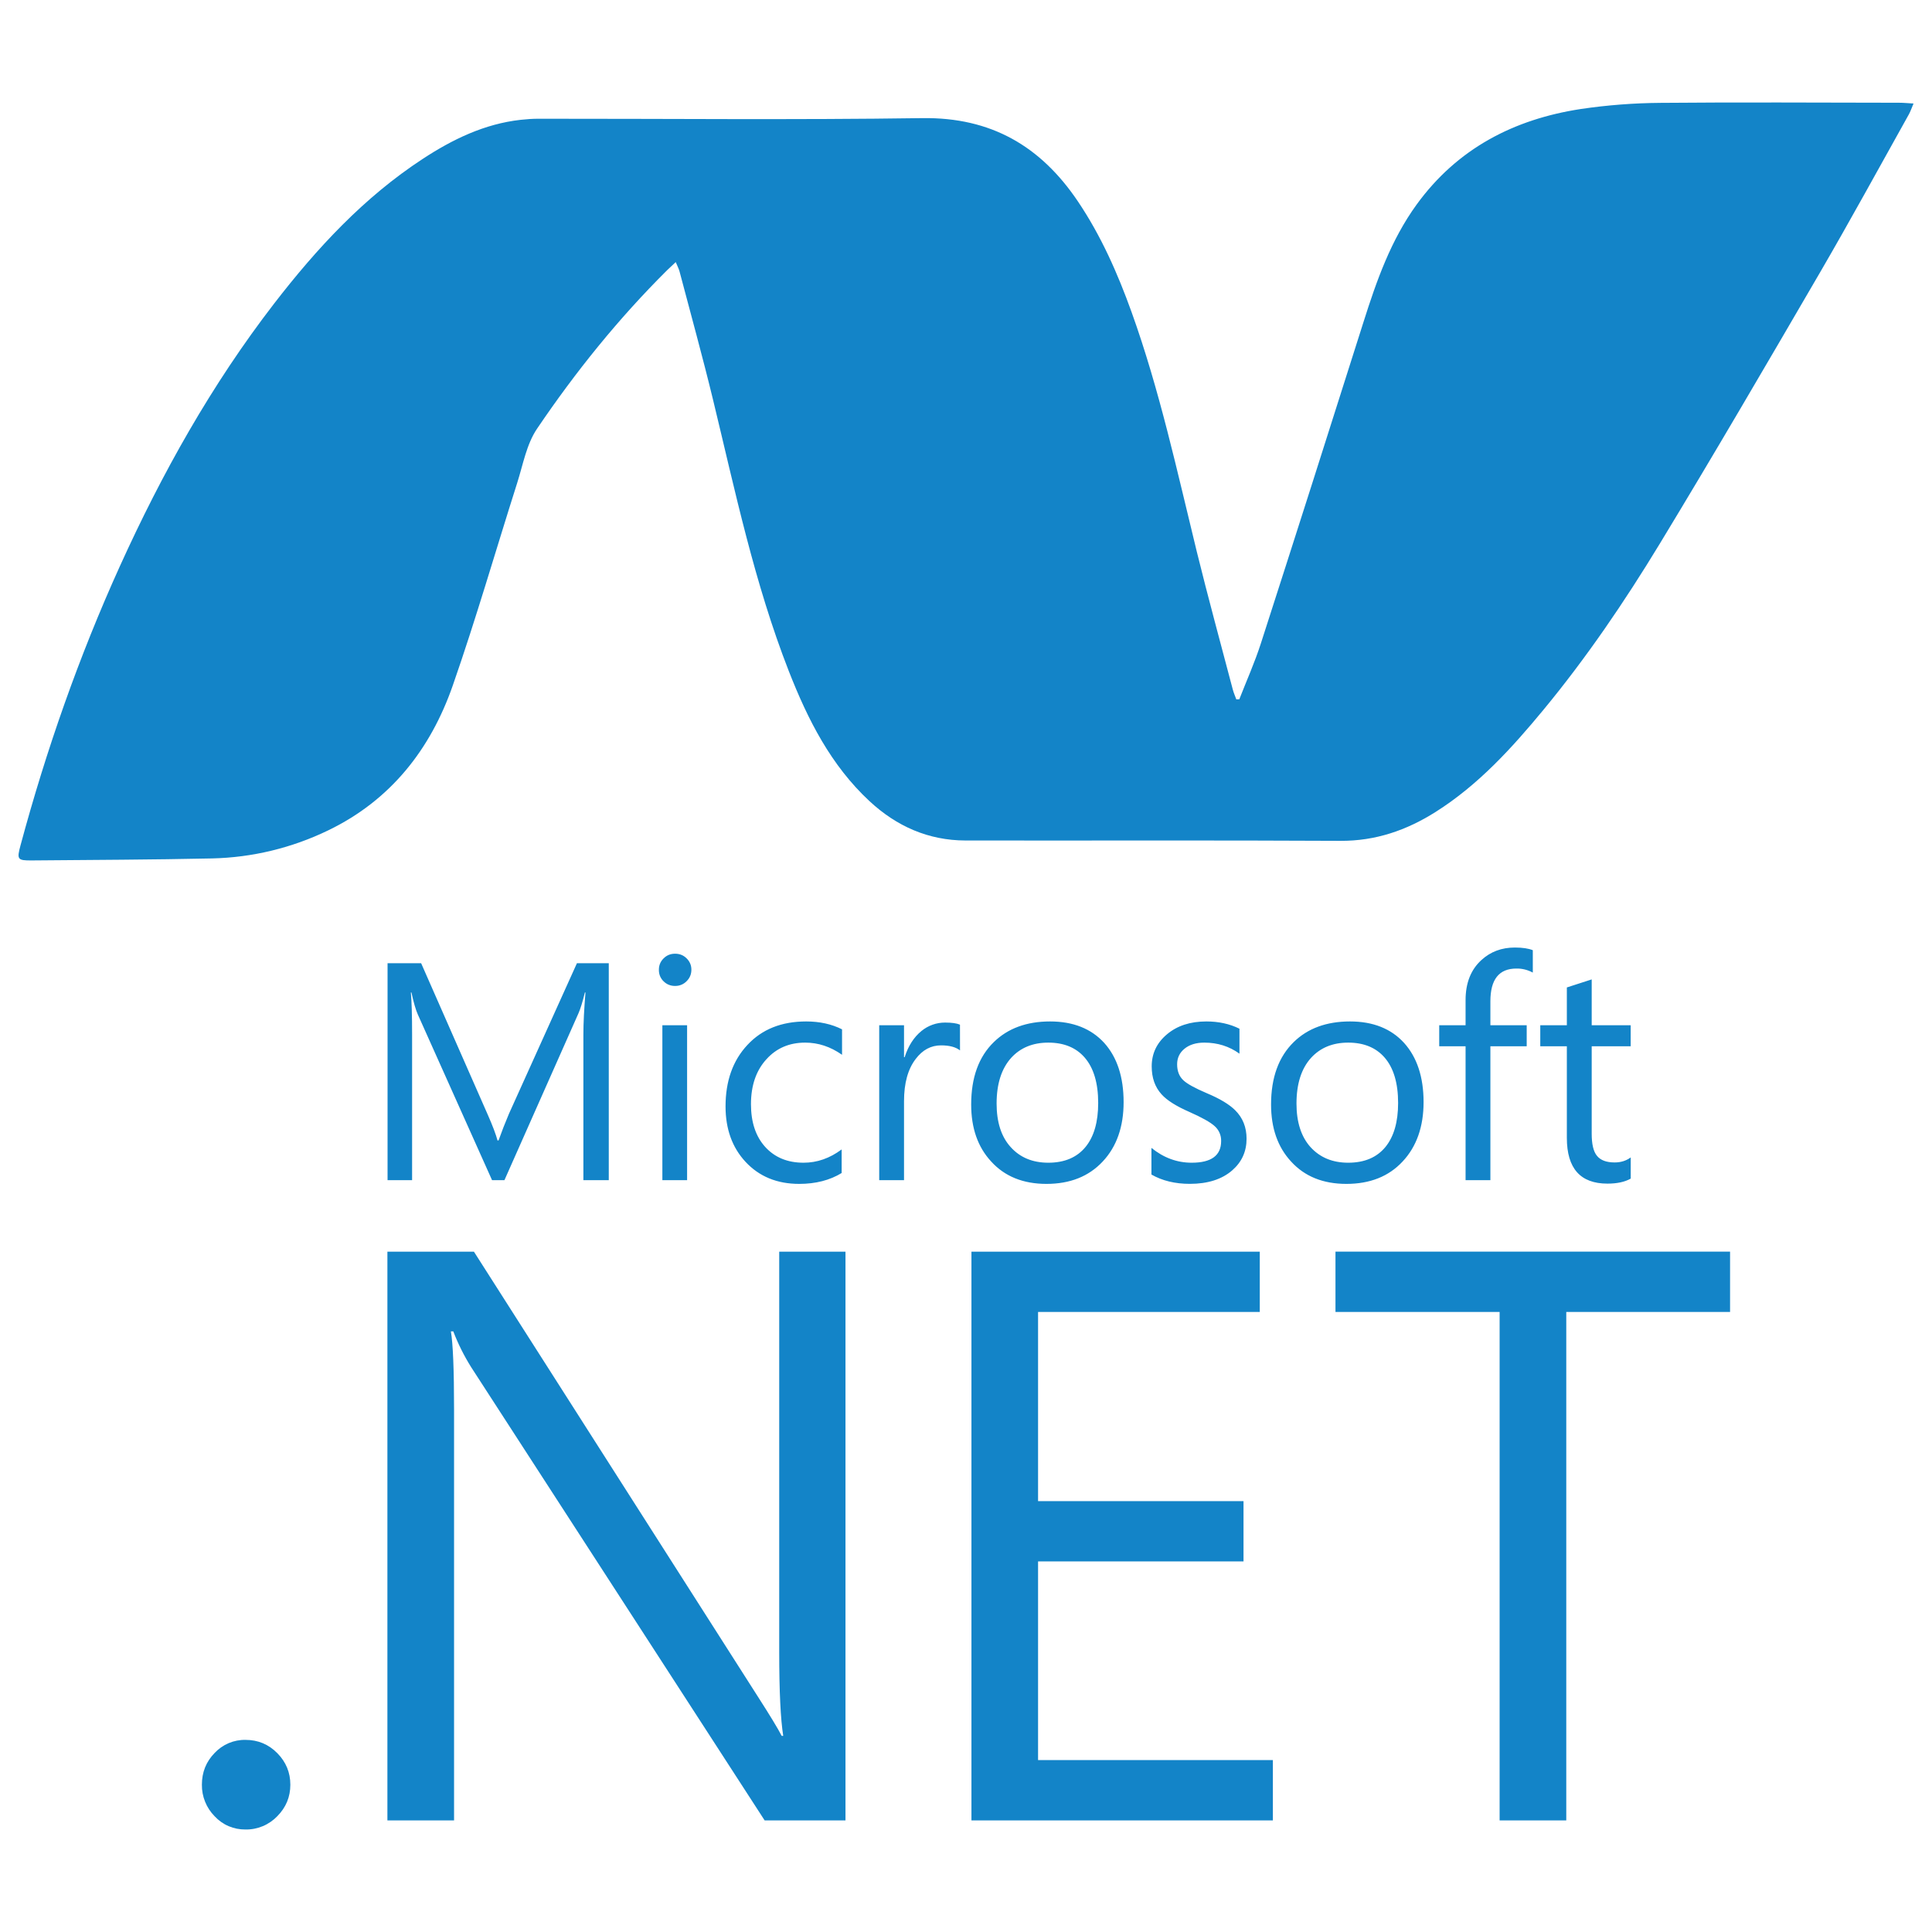
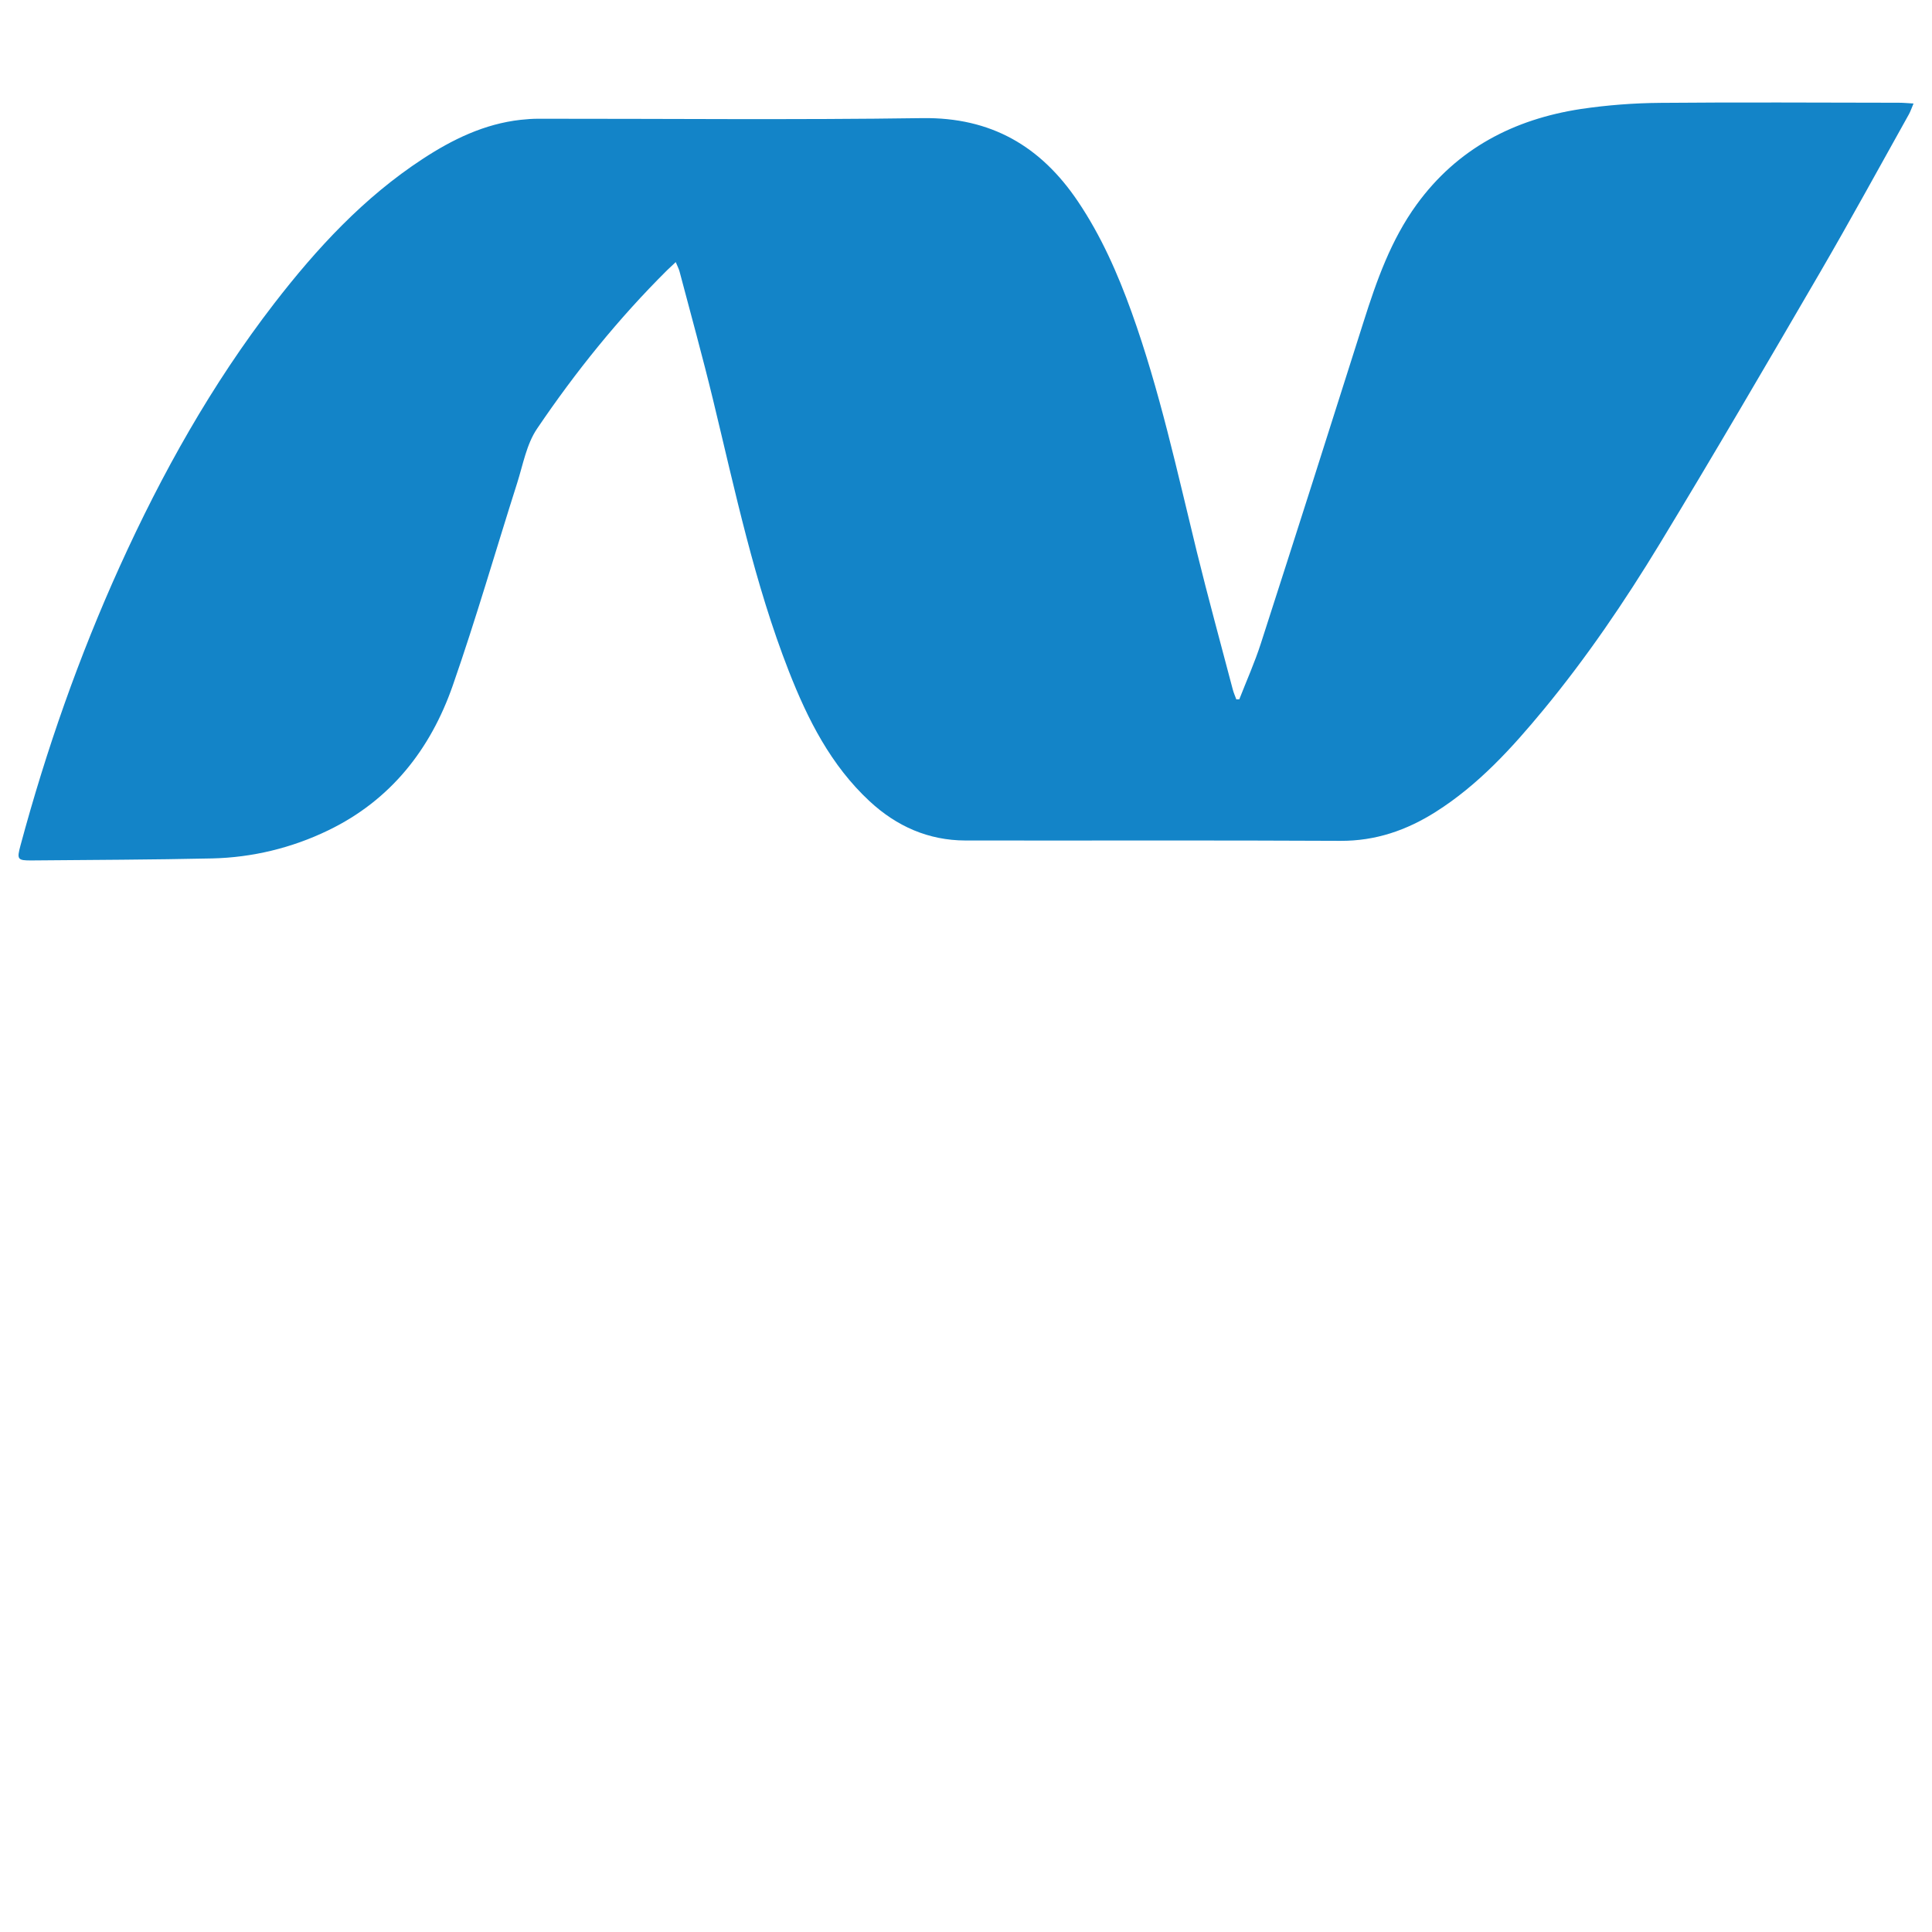
<svg xmlns="http://www.w3.org/2000/svg" width="50" height="50" viewBox="0 0 50 50" fill="none">
-   <path d="M15.756 30.542H15.098V26.773C15.098 26.475 15.117 26.113 15.152 25.685H15.137C15.076 25.935 15.019 26.116 14.969 26.228L13.055 30.542H12.734L10.815 26.259C10.761 26.14 10.705 25.947 10.648 25.685H10.633C10.654 25.91 10.665 26.274 10.665 26.78V30.542H10.03V24.928H10.899L12.621 28.843C12.751 29.137 12.835 29.362 12.876 29.515H12.902C12.985 29.283 13.075 29.053 13.171 28.826L14.931 24.928H15.755V30.542H15.756ZM17.782 30.542H17.142V26.533H17.782V30.542ZM17.893 25.096C17.893 25.214 17.851 25.313 17.769 25.394C17.73 25.434 17.684 25.465 17.632 25.486C17.581 25.507 17.526 25.517 17.471 25.516C17.416 25.517 17.362 25.507 17.311 25.487C17.26 25.467 17.214 25.436 17.175 25.398C17.134 25.359 17.103 25.312 17.081 25.26C17.06 25.208 17.051 25.152 17.052 25.096C17.052 24.98 17.093 24.882 17.175 24.802C17.256 24.721 17.356 24.682 17.471 24.682C17.588 24.682 17.688 24.721 17.769 24.802C17.851 24.882 17.893 24.98 17.893 25.096ZM21.783 30.357C21.476 30.545 21.108 30.639 20.684 30.639C20.109 30.639 19.647 30.448 19.293 30.067C18.95 29.697 18.777 29.22 18.777 28.634C18.777 27.978 18.965 27.446 19.344 27.042C19.72 26.637 20.227 26.435 20.864 26.435C21.212 26.435 21.521 26.503 21.792 26.639V27.298C21.492 27.087 21.176 26.983 20.837 26.983C20.428 26.983 20.096 27.126 19.838 27.41C19.57 27.701 19.435 28.091 19.435 28.576C19.435 29.043 19.558 29.412 19.805 29.684C20.052 29.955 20.381 30.091 20.796 30.091C21.147 30.091 21.475 29.976 21.782 29.747V30.357H21.783ZM24.845 27.184C24.732 27.096 24.569 27.054 24.355 27.054C24.094 27.054 23.875 27.171 23.698 27.406C23.496 27.669 23.396 28.033 23.396 28.498V30.542H22.754V26.533H23.396V27.36H23.412C23.506 27.067 23.651 26.842 23.846 26.683C24.019 26.54 24.236 26.463 24.46 26.464C24.631 26.464 24.758 26.482 24.844 26.518L24.845 27.184ZM28.421 28.545C28.421 28.032 28.305 27.64 28.073 27.371C27.849 27.112 27.534 26.983 27.13 26.983C26.731 26.983 26.41 27.114 26.171 27.375C25.919 27.654 25.792 28.049 25.792 28.561C25.792 29.04 25.912 29.417 26.155 29.685C26.397 29.955 26.722 30.091 27.13 30.091C27.551 30.091 27.874 29.953 28.096 29.68C28.313 29.413 28.421 29.035 28.421 28.545ZM29.079 28.523C29.079 29.161 28.899 29.675 28.539 30.059C28.178 30.446 27.693 30.639 27.082 30.639C26.481 30.639 26.001 30.446 25.651 30.059C25.306 29.687 25.134 29.196 25.134 28.584C25.134 27.887 25.329 27.349 25.721 26.968C26.084 26.614 26.569 26.435 27.176 26.435C27.774 26.435 28.241 26.622 28.578 26.991C28.911 27.362 29.079 27.873 29.079 28.523ZM32.261 29.47C32.261 29.798 32.139 30.07 31.893 30.286C31.625 30.521 31.256 30.638 30.793 30.638C30.414 30.638 30.081 30.559 29.799 30.397V29.707C30.113 29.962 30.46 30.091 30.841 30.091C31.349 30.091 31.603 29.904 31.603 29.531C31.605 29.458 31.591 29.385 31.562 29.319C31.533 29.252 31.49 29.192 31.435 29.144C31.322 29.041 31.102 28.919 30.777 28.775C30.441 28.628 30.202 28.478 30.061 28.321C29.891 28.135 29.806 27.894 29.806 27.597C29.806 27.264 29.939 26.987 30.202 26.767C30.466 26.545 30.805 26.435 31.22 26.435C31.538 26.435 31.824 26.497 32.077 26.623V27.269C31.813 27.078 31.51 26.983 31.167 26.983C30.955 26.983 30.784 27.036 30.657 27.139C30.528 27.244 30.464 27.378 30.464 27.543C30.464 27.72 30.518 27.858 30.625 27.957C30.72 28.048 30.922 28.16 31.227 28.29C31.569 28.433 31.816 28.582 31.967 28.734C32.162 28.927 32.261 29.172 32.261 29.47ZM36.183 28.545C36.183 28.032 36.067 27.64 35.835 27.371C35.61 27.112 35.295 26.983 34.891 26.983C34.492 26.983 34.172 27.114 33.932 27.375C33.679 27.654 33.553 28.049 33.553 28.561C33.553 29.04 33.674 29.417 33.914 29.685C34.159 29.955 34.484 30.091 34.891 30.091C35.314 30.091 35.636 29.953 35.858 29.68C36.074 29.413 36.183 29.035 36.183 28.545ZM36.842 28.523C36.842 29.161 36.66 29.675 36.3 30.059C35.941 30.446 35.455 30.639 34.844 30.639C34.242 30.639 33.763 30.446 33.412 30.059C33.068 29.687 32.895 29.196 32.895 28.584C32.895 27.887 33.092 27.349 33.482 26.968C33.844 26.614 34.33 26.435 34.938 26.435C35.536 26.435 36.002 26.622 36.338 26.991C36.672 27.362 36.842 27.873 36.842 28.523ZM39.67 25.171C39.539 25.1 39.392 25.063 39.244 25.066C38.794 25.066 38.571 25.348 38.571 25.915V26.533H39.511V27.077H38.571V30.542H37.929V27.077H37.247V26.533H37.929V25.883C37.929 25.442 38.064 25.096 38.339 24.846C38.574 24.63 38.862 24.522 39.205 24.522C39.403 24.522 39.557 24.546 39.669 24.591V25.171H39.67ZM42.203 30.502C42.051 30.589 41.849 30.632 41.6 30.632C40.9 30.632 40.55 30.238 40.55 29.449V27.078H39.862V26.533H40.55V25.555L41.193 25.347V26.533H42.202V27.078H41.193V29.34C41.193 29.609 41.237 29.801 41.329 29.912C41.422 30.027 41.573 30.084 41.787 30.084C41.947 30.084 42.085 30.041 42.203 29.954V30.502ZM7.514 46.188C7.514 46.503 7.403 46.774 7.176 47.004C7.07 47.114 6.942 47.202 6.801 47.261C6.66 47.32 6.508 47.35 6.354 47.347C6.204 47.349 6.055 47.32 5.917 47.261C5.779 47.202 5.656 47.114 5.554 47.004C5.448 46.896 5.364 46.769 5.308 46.629C5.251 46.489 5.223 46.339 5.225 46.188C5.225 45.865 5.334 45.593 5.554 45.367C5.656 45.258 5.78 45.171 5.918 45.112C6.056 45.054 6.205 45.025 6.354 45.028C6.676 45.028 6.95 45.142 7.176 45.371C7.403 45.601 7.514 45.873 7.514 46.188ZM21.882 47.112H19.789L12.192 35.38C12.009 35.087 11.855 34.778 11.731 34.456H11.669C11.723 34.77 11.751 35.444 11.751 36.477V47.112H10.026V32.393H12.265L19.634 43.94C19.927 44.398 20.128 44.726 20.23 44.924H20.27C20.202 44.501 20.166 43.779 20.166 42.76V32.393H21.881V47.112H21.882ZM32.942 47.112H25.141V32.393H32.603V33.953H26.865V38.849H32.182V40.409H26.865V45.551H32.942V47.112ZM44.774 33.953H40.535V47.112H38.81V33.953H34.562V32.392H44.774V33.953Z" fill="#1384C8" />
  <path fill-rule="evenodd" clip-rule="evenodd" d="M32.073 18.098C32.261 17.616 32.473 17.143 32.631 16.652C33.525 13.88 34.41 11.105 35.289 8.328C35.627 7.261 35.997 6.211 36.662 5.294C37.714 3.845 39.178 3.086 40.912 2.821C41.595 2.72 42.284 2.667 42.975 2.662C45.032 2.643 47.09 2.657 49.148 2.659C49.257 2.659 49.367 2.67 49.522 2.679C49.471 2.798 49.444 2.884 49.4 2.962C48.637 4.327 47.888 5.7 47.102 7.051C45.732 9.403 44.361 11.755 42.949 14.081C42.043 15.573 41.06 17.019 39.946 18.368C39.124 19.363 38.258 20.315 37.155 21.012C36.403 21.488 35.6 21.766 34.688 21.761C31.454 21.744 28.221 21.757 24.987 21.752C24.026 21.75 23.203 21.384 22.504 20.735C21.503 19.805 20.905 18.621 20.416 17.373C19.524 15.093 19.025 12.704 18.451 10.336C18.182 9.227 17.877 8.127 17.586 7.024C17.567 6.953 17.53 6.886 17.488 6.783L17.263 6.995C16.002 8.248 14.891 9.628 13.898 11.096C13.627 11.496 13.536 12.023 13.385 12.498C12.829 14.245 12.322 16.007 11.719 17.737C11.142 19.394 10.108 20.712 8.491 21.491C7.553 21.945 6.529 22.193 5.487 22.216C3.933 22.25 2.377 22.254 0.822 22.268C0.45 22.271 0.433 22.241 0.53 21.881C1.197 19.405 2.042 16.993 3.1 14.658C4.192 12.249 5.477 9.952 7.097 7.853C8.2 6.425 9.418 5.107 10.942 4.111C11.715 3.605 12.537 3.206 13.472 3.101C13.626 3.084 13.782 3.073 13.936 3.073C17.248 3.071 20.56 3.105 23.871 3.057C25.647 3.032 26.933 3.782 27.896 5.212C28.495 6.101 28.923 7.071 29.284 8.074C30.011 10.097 30.463 12.194 30.973 14.277C31.266 15.468 31.591 16.652 31.903 17.839C31.926 17.928 31.964 18.013 31.996 18.1L32.073 18.098Z" fill="#1384C8" />
</svg>